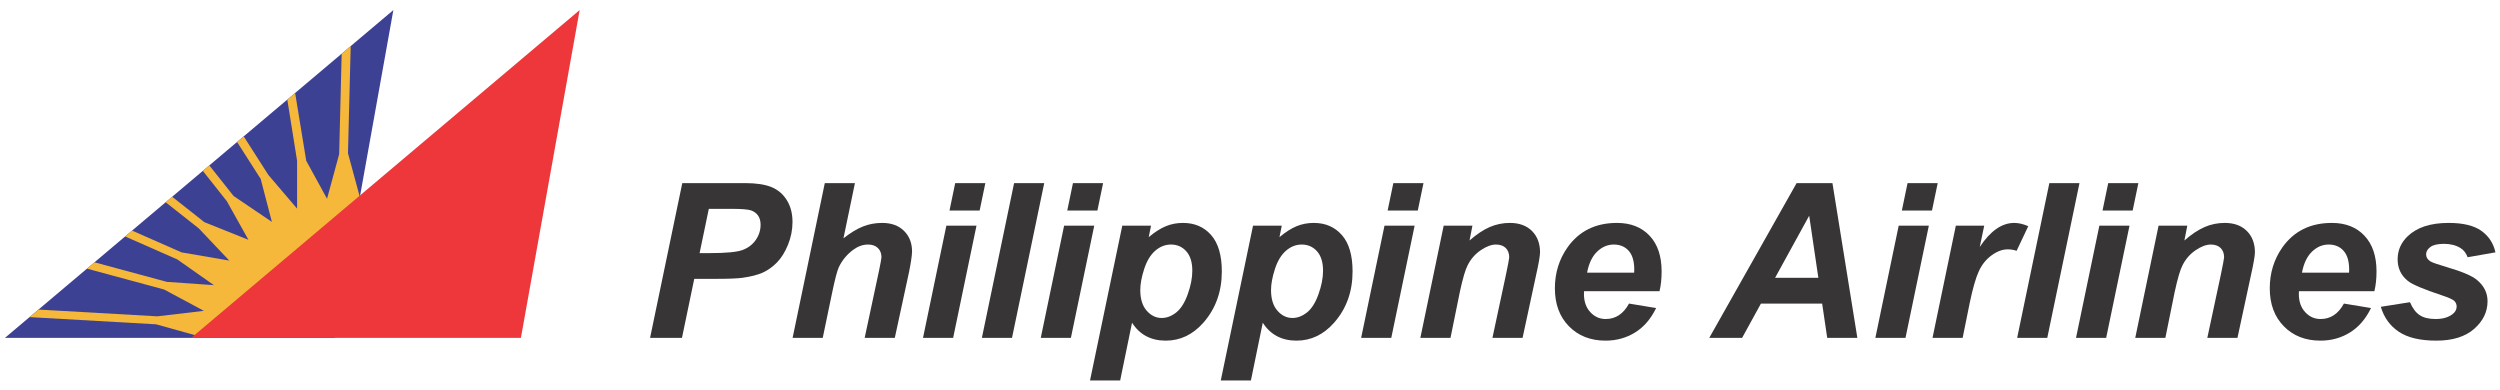
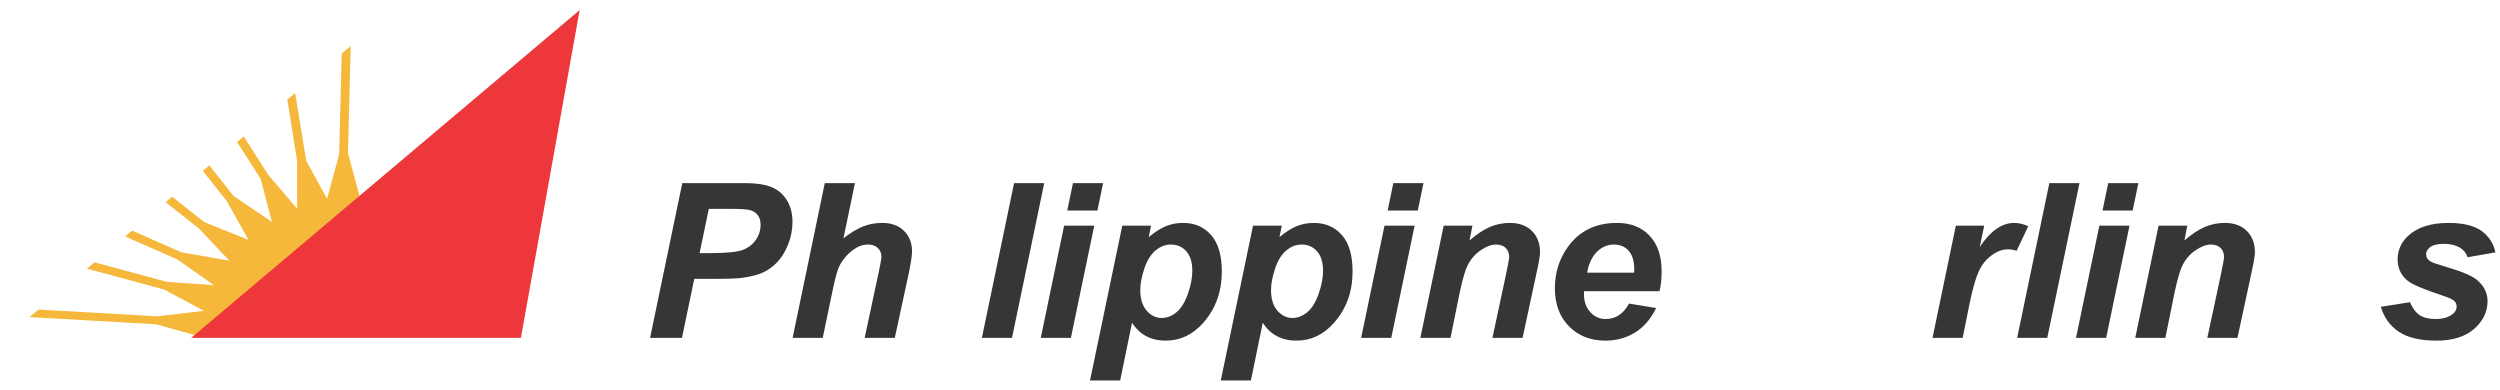
<svg xmlns="http://www.w3.org/2000/svg" width="100%" height="100%" viewBox="0 0 173 27" version="1.1" xml:space="preserve" style="fill-rule:evenodd;clip-rule:evenodd;stroke-linejoin:round;stroke-miterlimit:1.414;">
  <g transform="matrix(1,0,0,1,-8,-81)">
-     <path d="M8.339,104.382L31.156,104.382L35.221,81.697L8.339,104.382Z" style="fill:rgb(61,65,148);" />
    <path d="M32.08,91.605L32.269,84.188L31.644,84.715L31.47,91.67L30.631,94.756L30.632,94.756C30.631,94.757 30.629,94.757 30.628,94.757L30.631,94.756L29.191,92.125L28.423,87.434L27.881,87.89L28.559,92.125L28.559,95.437L28.577,95.431C28.566,95.436 28.555,95.439 28.544,95.444L28.559,95.437L26.573,93.109L24.864,90.436L24.405,90.824L26.039,93.38L26.815,96.355L26.836,96.344C26.821,96.353 26.808,96.363 26.794,96.372L26.815,96.355L24.163,94.562L22.485,92.445L22.035,92.824L23.697,94.922L25.192,97.594L22.144,96.375L19.912,94.615L19.462,94.995L21.761,96.809L23.868,99.034L23.888,99.013C23.877,99.026 23.867,99.04 23.856,99.054L23.868,99.034L20.562,98.464L17.138,96.956L16.658,97.362L20.276,98.956L22.801,100.732L22.818,100.703C22.808,100.725 22.798,100.746 22.787,100.767L22.801,100.732L19.548,100.506L14.538,99.151L14.018,99.59L19.356,101.034L22.109,102.51L18.884,102.89L10.662,102.422L10.044,102.944L18.801,103.442L21.781,104.273L32.996,94.983L32.08,91.605Z" style="fill:rgb(246,184,58);" />
    <path d="M21.23,104.382L44.046,104.382L48.112,81.697L21.23,104.382Z" style="fill:rgb(237,55,59);" />
    <path d="M55.192,104.382L52.985,104.382L55.214,93.671L59.552,93.671C60.323,93.671 60.933,93.763 61.382,93.945C61.831,94.128 62.187,94.43 62.448,94.851C62.711,95.272 62.841,95.775 62.841,96.36C62.841,96.9 62.737,97.426 62.529,97.937C62.321,98.449 62.065,98.858 61.763,99.165C61.46,99.472 61.134,99.704 60.786,99.863C60.437,100.02 59.967,100.141 59.376,100.224C59.032,100.273 58.388,100.297 57.444,100.297L56.042,100.297L55.192,104.382ZM56.412,98.516L57.085,98.516C58.236,98.516 59.004,98.443 59.39,98.299C59.775,98.154 60.079,97.922 60.3,97.603C60.521,97.285 60.633,96.934 60.633,96.553C60.633,96.297 60.576,96.087 60.462,95.923C60.349,95.759 60.189,95.64 59.985,95.564C59.78,95.489 59.323,95.452 58.613,95.452L57.05,95.452L56.412,98.516Z" style="fill:rgb(55,53,53);" />
    <path d="M64.933,104.382L62.848,104.382L65.076,93.671L67.162,93.671L66.367,97.492C66.846,97.114 67.294,96.842 67.709,96.676C68.125,96.509 68.57,96.426 69.045,96.426C69.683,96.426 70.187,96.609 70.558,96.977C70.929,97.344 71.115,97.825 71.115,98.42C71.102,98.729 71.03,99.21 70.898,99.862L69.92,104.382L67.835,104.382L68.82,99.773C68.924,99.273 68.984,98.95 68.998,98.804C68.998,98.537 68.915,98.325 68.75,98.163C68.584,98.003 68.359,97.922 68.074,97.922C67.713,97.922 67.367,98.045 67.036,98.289C66.605,98.613 66.277,99.009 66.051,99.479C65.93,99.738 65.771,100.348 65.573,101.307L64.933,104.382Z" style="fill:rgb(55,53,53);" />
-     <path d="M73.488,96.616L75.573,96.616L73.957,104.382L71.872,104.382L73.488,96.616ZM74.1,93.671L76.186,93.671L75.791,95.571L73.705,95.571L74.1,93.671Z" style="fill:rgb(55,53,53);" />
    <path d="M75.946,104.382L78.175,93.671L80.261,93.671L78.031,104.382L75.946,104.382Z" style="fill:rgb(55,53,53);" />
    <path d="M81.637,96.616L83.722,96.616L82.106,104.382L80.021,104.382L81.637,96.616ZM82.249,93.671L84.335,93.671L83.94,95.571L81.854,95.571L82.249,93.671Z" style="fill:rgb(55,53,53);" />
    <path d="M85.662,96.616L87.651,96.616L87.492,97.409C87.914,97.057 88.309,96.805 88.677,96.653C89.045,96.502 89.44,96.426 89.862,96.426C90.671,96.426 91.321,96.706 91.812,97.268C92.304,97.83 92.55,98.668 92.55,99.781C92.55,101.183 92.123,102.367 91.27,103.334C90.537,104.16 89.671,104.572 88.671,104.572C87.642,104.572 86.863,104.158 86.337,103.331L85.516,107.327L83.43,107.327L85.662,96.616ZM86.907,101.074C86.907,101.685 87.054,102.16 87.349,102.498C87.644,102.836 87.99,103.004 88.39,103.004C88.735,103.004 89.069,102.878 89.39,102.626C89.712,102.372 89.978,101.953 90.19,101.366C90.401,100.779 90.508,100.235 90.508,99.734C90.508,99.15 90.369,98.702 90.091,98.39C89.814,98.079 89.461,97.922 89.033,97.922C88.633,97.922 88.269,98.065 87.94,98.352C87.612,98.638 87.358,99.06 87.177,99.615C86.997,100.171 86.907,100.657 86.907,101.074Z" style="fill:rgb(55,53,53);" />
    <path d="M94.71,96.616L96.698,96.616L96.54,97.409C96.962,97.057 97.357,96.805 97.725,96.653C98.093,96.502 98.488,96.426 98.909,96.426C99.718,96.426 100.368,96.706 100.86,97.268C101.352,97.83 101.598,98.668 101.598,99.781C101.598,101.183 101.171,102.367 100.317,103.334C99.585,104.16 98.719,104.572 97.719,104.572C96.689,104.572 95.911,104.158 95.384,103.331L94.563,107.327L92.478,107.327L94.71,96.616ZM95.955,101.074C95.955,101.685 96.102,102.16 96.396,102.498C96.691,102.836 97.038,103.004 97.438,103.004C97.783,103.004 98.117,102.878 98.438,102.626C98.759,102.372 99.026,101.953 99.237,101.366C99.449,100.779 99.555,100.235 99.555,99.734C99.555,99.15 99.416,98.702 99.139,98.39C98.861,98.079 98.508,97.922 98.08,97.922C97.681,97.922 97.317,98.065 96.988,98.352C96.659,98.638 96.405,99.06 96.225,99.615C96.045,100.171 95.955,100.657 95.955,101.074Z" style="fill:rgb(55,53,53);" />
    <path d="M103.807,96.616L105.892,96.616L104.276,104.382L102.191,104.382L103.807,96.616ZM104.419,93.671L106.506,93.671L106.11,95.571L104.024,95.571L104.419,93.671Z" style="fill:rgb(55,53,53);" />
    <path d="M107.903,96.616L109.892,96.616L109.691,97.641C110.194,97.204 110.664,96.892 111.101,96.706C111.538,96.519 111.999,96.426 112.482,96.426C113.129,96.426 113.639,96.612 114.012,96.984C114.384,97.356 114.571,97.851 114.571,98.465C114.564,98.737 114.475,99.25 114.304,100.007L113.362,104.382L111.276,104.382L112.216,99.992C112.353,99.336 112.427,98.942 112.438,98.811C112.438,98.535 112.356,98.318 112.195,98.159C112.033,98.002 111.808,97.922 111.519,97.922C111.205,97.922 110.856,98.052 110.473,98.311C110.089,98.571 109.788,98.913 109.569,99.339C109.407,99.642 109.224,100.261 109.022,101.195L108.374,104.382L106.289,104.382L107.903,96.616Z" style="fill:rgb(55,53,53);" />
    <path d="M122.839,101.152L117.617,101.152C117.612,101.235 117.609,101.299 117.609,101.343C117.609,101.862 117.755,102.281 118.047,102.598C118.339,102.917 118.694,103.076 119.114,103.076C119.804,103.076 120.342,102.72 120.728,102.007L122.604,102.316C122.24,103.068 121.755,103.632 121.147,104.008C120.539,104.384 119.857,104.572 119.101,104.572C118.064,104.572 117.221,104.241 116.572,103.579C115.922,102.918 115.598,102.042 115.598,100.953C115.598,99.888 115.891,98.941 116.477,98.111C117.275,96.988 118.415,96.426 119.897,96.426C120.841,96.426 121.592,96.72 122.149,97.309C122.706,97.898 122.984,98.722 122.984,99.782C122.984,100.29 122.936,100.747 122.839,101.152ZM121.084,99.87C121.089,99.777 121.091,99.705 121.091,99.657C121.091,99.078 120.963,98.645 120.707,98.356C120.45,98.067 120.107,97.922 119.677,97.922C119.246,97.922 118.86,98.086 118.519,98.415C118.178,98.743 117.947,99.228 117.826,99.87L121.084,99.87Z" style="fill:rgb(55,53,53);" />
-     <path d="M134.093,102.007L129.857,102.007L128.553,104.382L126.28,104.382L132.326,93.671L134.805,93.671L136.529,104.382L134.443,104.382L134.093,102.007ZM133.83,100.226L133.196,95.927L130.835,100.226L133.83,100.226Z" style="fill:rgb(55,53,53);" />
-     <path d="M139.39,96.616L141.476,96.616L139.86,104.382L137.775,104.382L139.39,96.616ZM140.003,93.671L142.089,93.671L141.693,95.571L139.608,95.571L140.003,93.671Z" style="fill:rgb(55,53,53);" />
    <path d="M143.344,96.616L145.308,96.616L145,98.089C145.734,96.98 146.528,96.426 147.382,96.426C147.684,96.426 148.008,96.501 148.356,96.651L147.549,98.357C147.355,98.289 147.152,98.255 146.934,98.255C146.569,98.255 146.198,98.392 145.821,98.667C145.442,98.941 145.148,99.308 144.936,99.767C144.725,100.226 144.515,100.953 144.307,101.949L143.815,104.382L141.73,104.382L143.344,96.616Z" style="fill:rgb(55,53,53);" />
    <path d="M147.587,104.382L149.815,93.671L151.9,93.671L149.671,104.382L147.587,104.382Z" style="fill:rgb(55,53,53);" />
    <path d="M153.276,96.616L155.362,96.616L153.746,104.382L151.66,104.382L153.276,96.616ZM153.889,93.671L155.975,93.671L155.58,95.571L153.494,95.571L153.889,93.671Z" style="fill:rgb(55,53,53);" />
    <path d="M157.373,96.616L159.361,96.616L159.16,97.641C159.664,97.204 160.134,96.892 160.571,96.706C161.008,96.519 161.468,96.426 161.952,96.426C162.599,96.426 163.109,96.612 163.482,96.984C163.855,97.356 164.041,97.851 164.041,98.465C164.033,98.737 163.944,99.25 163.774,100.007L162.832,104.382L160.746,104.382L161.686,99.992C161.822,99.336 161.897,98.942 161.908,98.811C161.908,98.535 161.826,98.318 161.664,98.159C161.503,98.002 161.277,97.922 160.988,97.922C160.675,97.922 160.326,98.052 159.943,98.311C159.558,98.571 159.257,98.913 159.039,99.339C158.876,99.642 158.693,100.261 158.49,101.195L157.843,104.382L155.759,104.382L157.373,96.616Z" style="fill:rgb(55,53,53);" />
-     <path d="M172.308,101.152L167.087,101.152C167.08,101.235 167.08,101.299 167.08,101.343C167.08,101.862 167.225,102.281 167.517,102.598C167.809,102.917 168.165,103.076 168.585,103.076C169.274,103.076 169.811,102.72 170.198,102.007L172.074,102.316C171.71,103.068 171.224,103.632 170.617,104.008C170.008,104.384 169.327,104.572 168.57,104.572C167.534,104.572 166.69,104.241 166.042,103.579C165.392,102.918 165.068,102.042 165.068,100.953C165.068,99.888 165.361,98.941 165.946,98.111C166.744,96.988 167.885,96.426 169.368,96.426C170.312,96.426 171.062,96.72 171.618,97.309C172.175,97.898 172.455,98.722 172.455,99.782C172.455,100.29 172.405,100.747 172.308,101.152ZM170.554,99.87C170.558,99.777 170.562,99.705 170.562,99.657C170.562,99.078 170.433,98.645 170.176,98.356C169.92,98.067 169.576,97.922 169.146,97.922C168.716,97.922 168.33,98.086 167.989,98.415C167.648,98.743 167.417,99.228 167.295,99.87L170.554,99.87Z" style="fill:rgb(55,53,53);" />
    <path d="M172.752,102.23L174.771,101.912C174.952,102.337 175.176,102.636 175.447,102.812C175.715,102.988 176.083,103.076 176.547,103.076C177.027,103.076 177.412,102.968 177.699,102.752C177.9,102.605 178,102.426 178,102.214C178,102.072 177.95,101.945 177.847,101.832C177.74,101.725 177.45,101.593 176.978,101.437C175.71,101.017 174.927,100.685 174.624,100.44C174.152,100.059 173.916,99.561 173.916,98.946C173.916,98.33 174.146,97.801 174.603,97.356C175.242,96.736 176.189,96.426 177.446,96.426C178.446,96.426 179.201,96.609 179.713,96.975C180.224,97.342 180.548,97.838 180.684,98.463L178.761,98.801C178.657,98.517 178.492,98.303 178.262,98.161C177.948,97.97 177.57,97.874 177.13,97.874C176.688,97.874 176.371,97.948 176.177,98.095C175.984,98.242 175.887,98.41 175.887,98.601C175.887,98.797 175.984,98.958 176.179,99.085C176.301,99.163 176.693,99.3 177.355,99.495C178.378,99.794 179.062,100.086 179.409,100.375C179.895,100.78 180.138,101.268 180.138,101.84C180.138,102.578 179.829,103.217 179.211,103.759C178.591,104.301 177.72,104.572 176.595,104.572C175.474,104.572 174.609,104.367 173.998,103.957C173.387,103.548 172.972,102.973 172.752,102.23Z" style="fill:rgb(55,53,53);" />
  </g>
</svg>